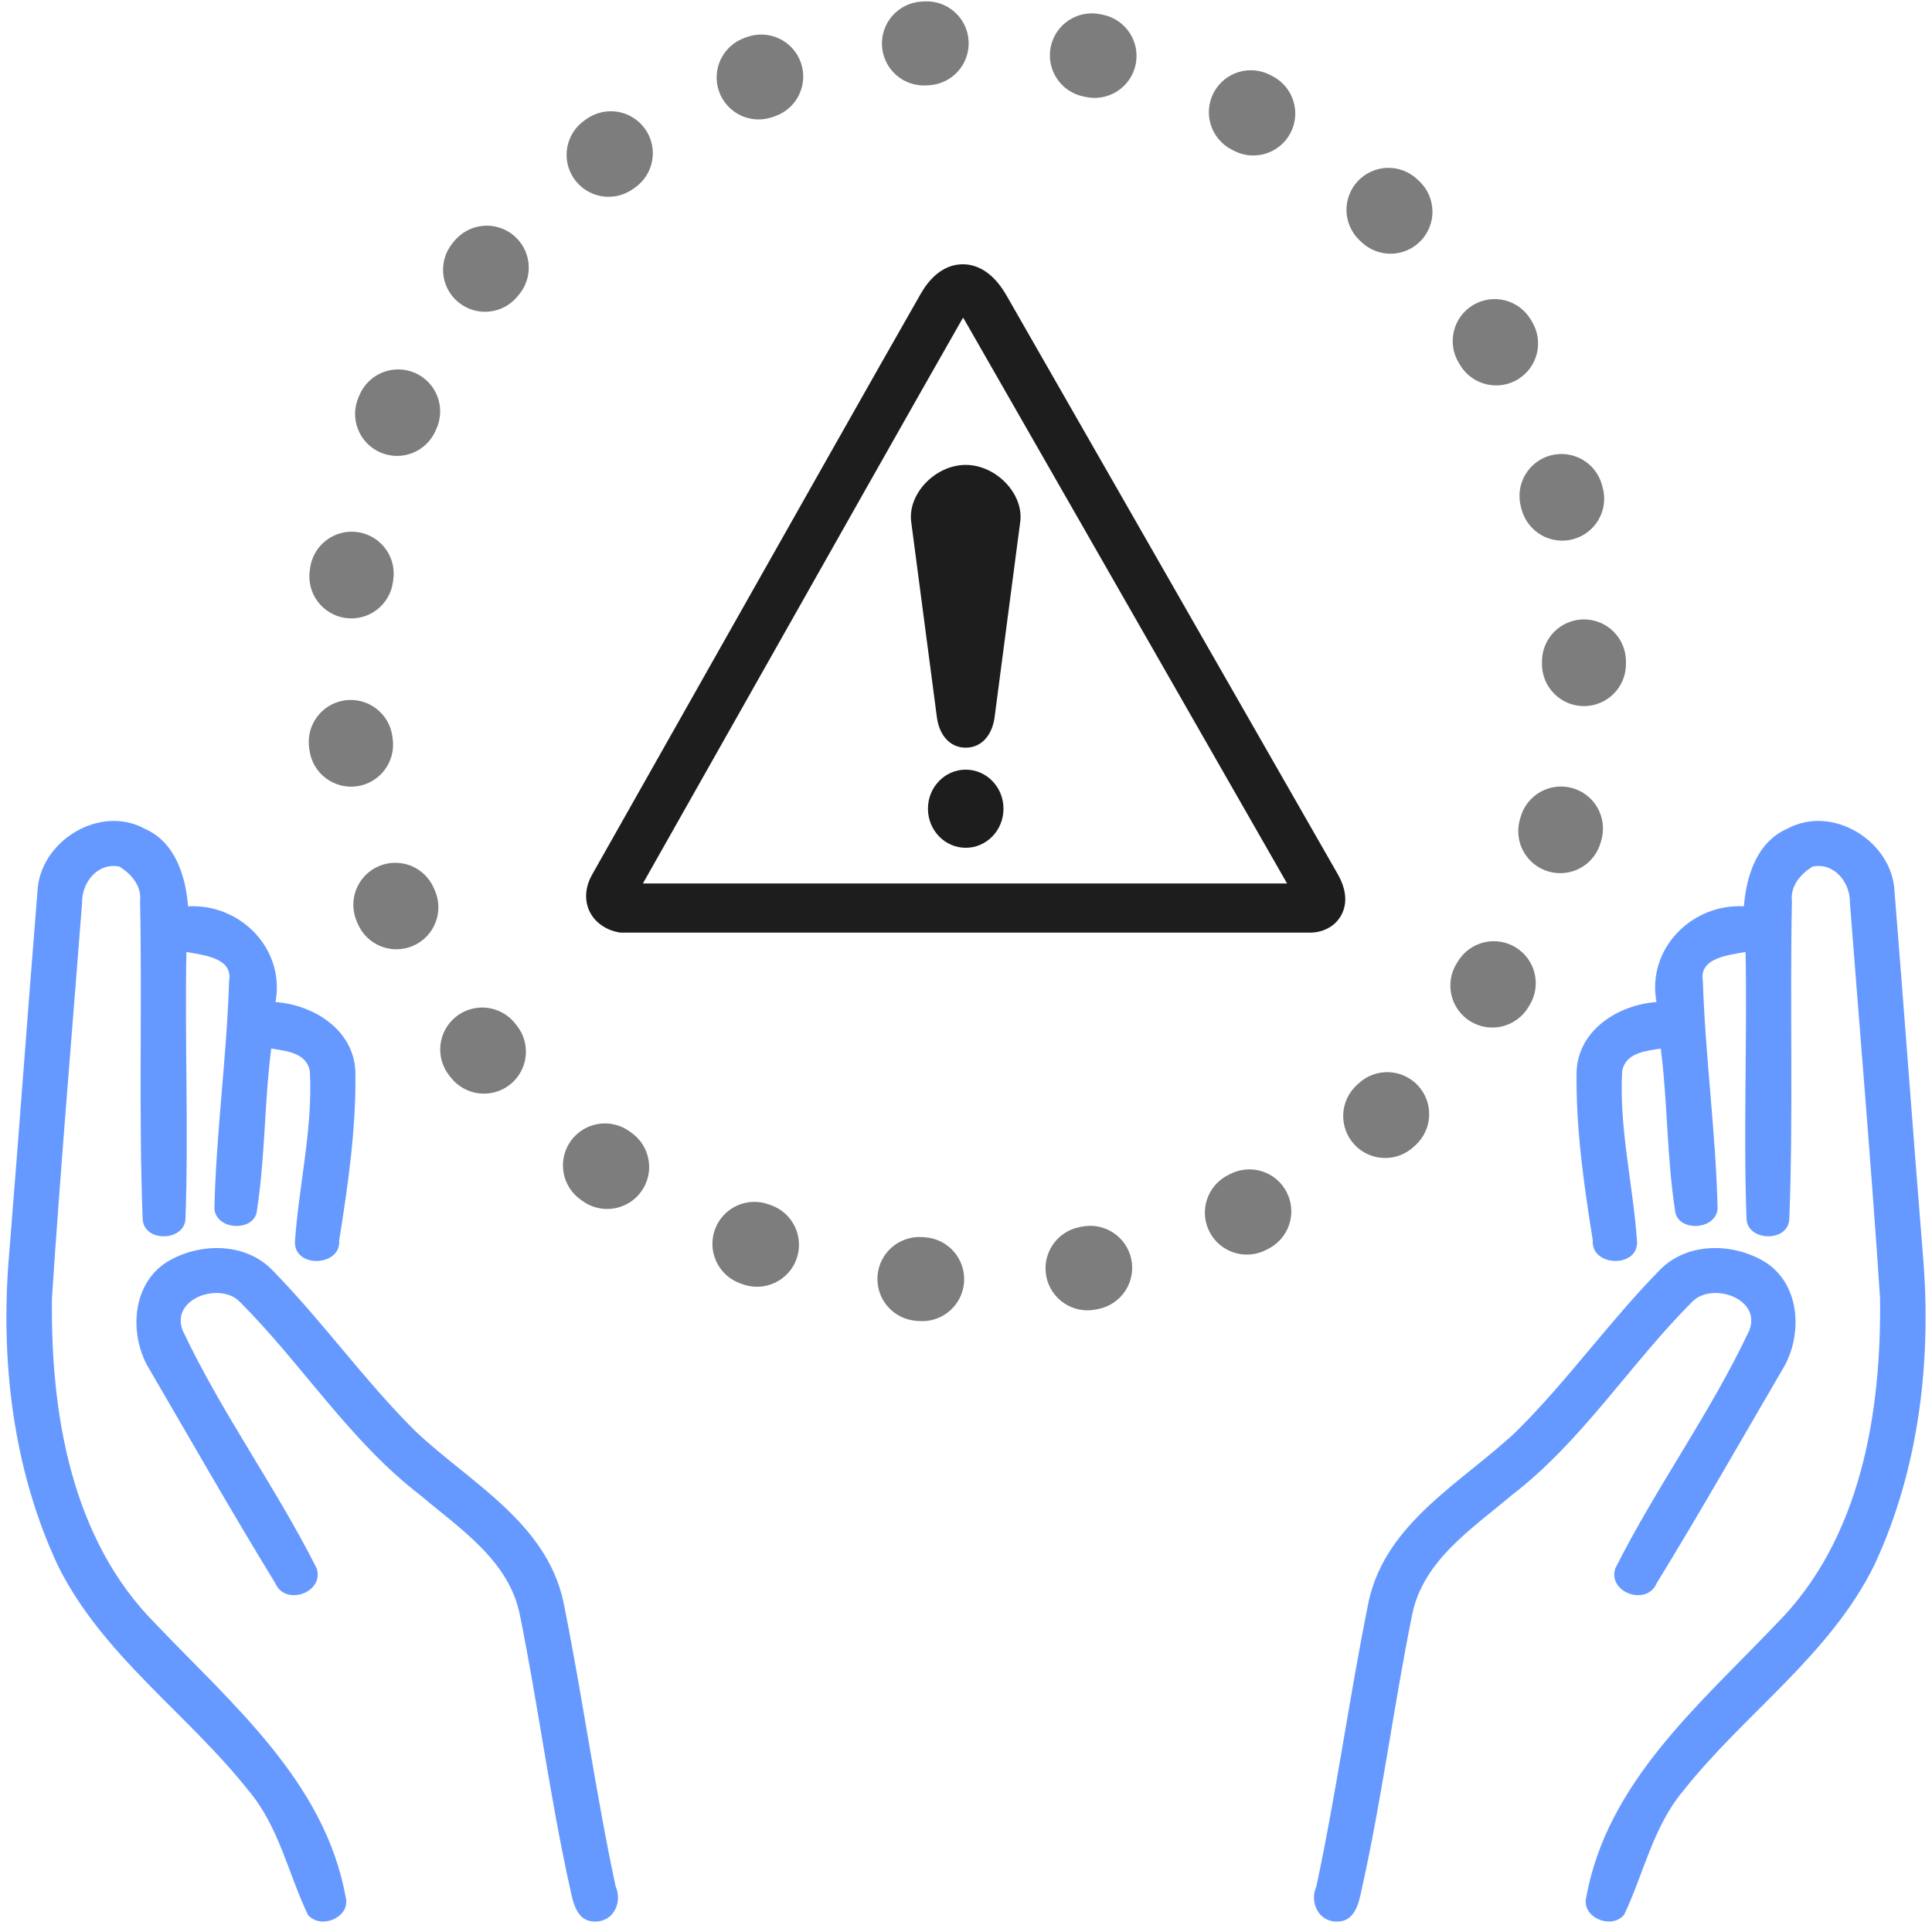
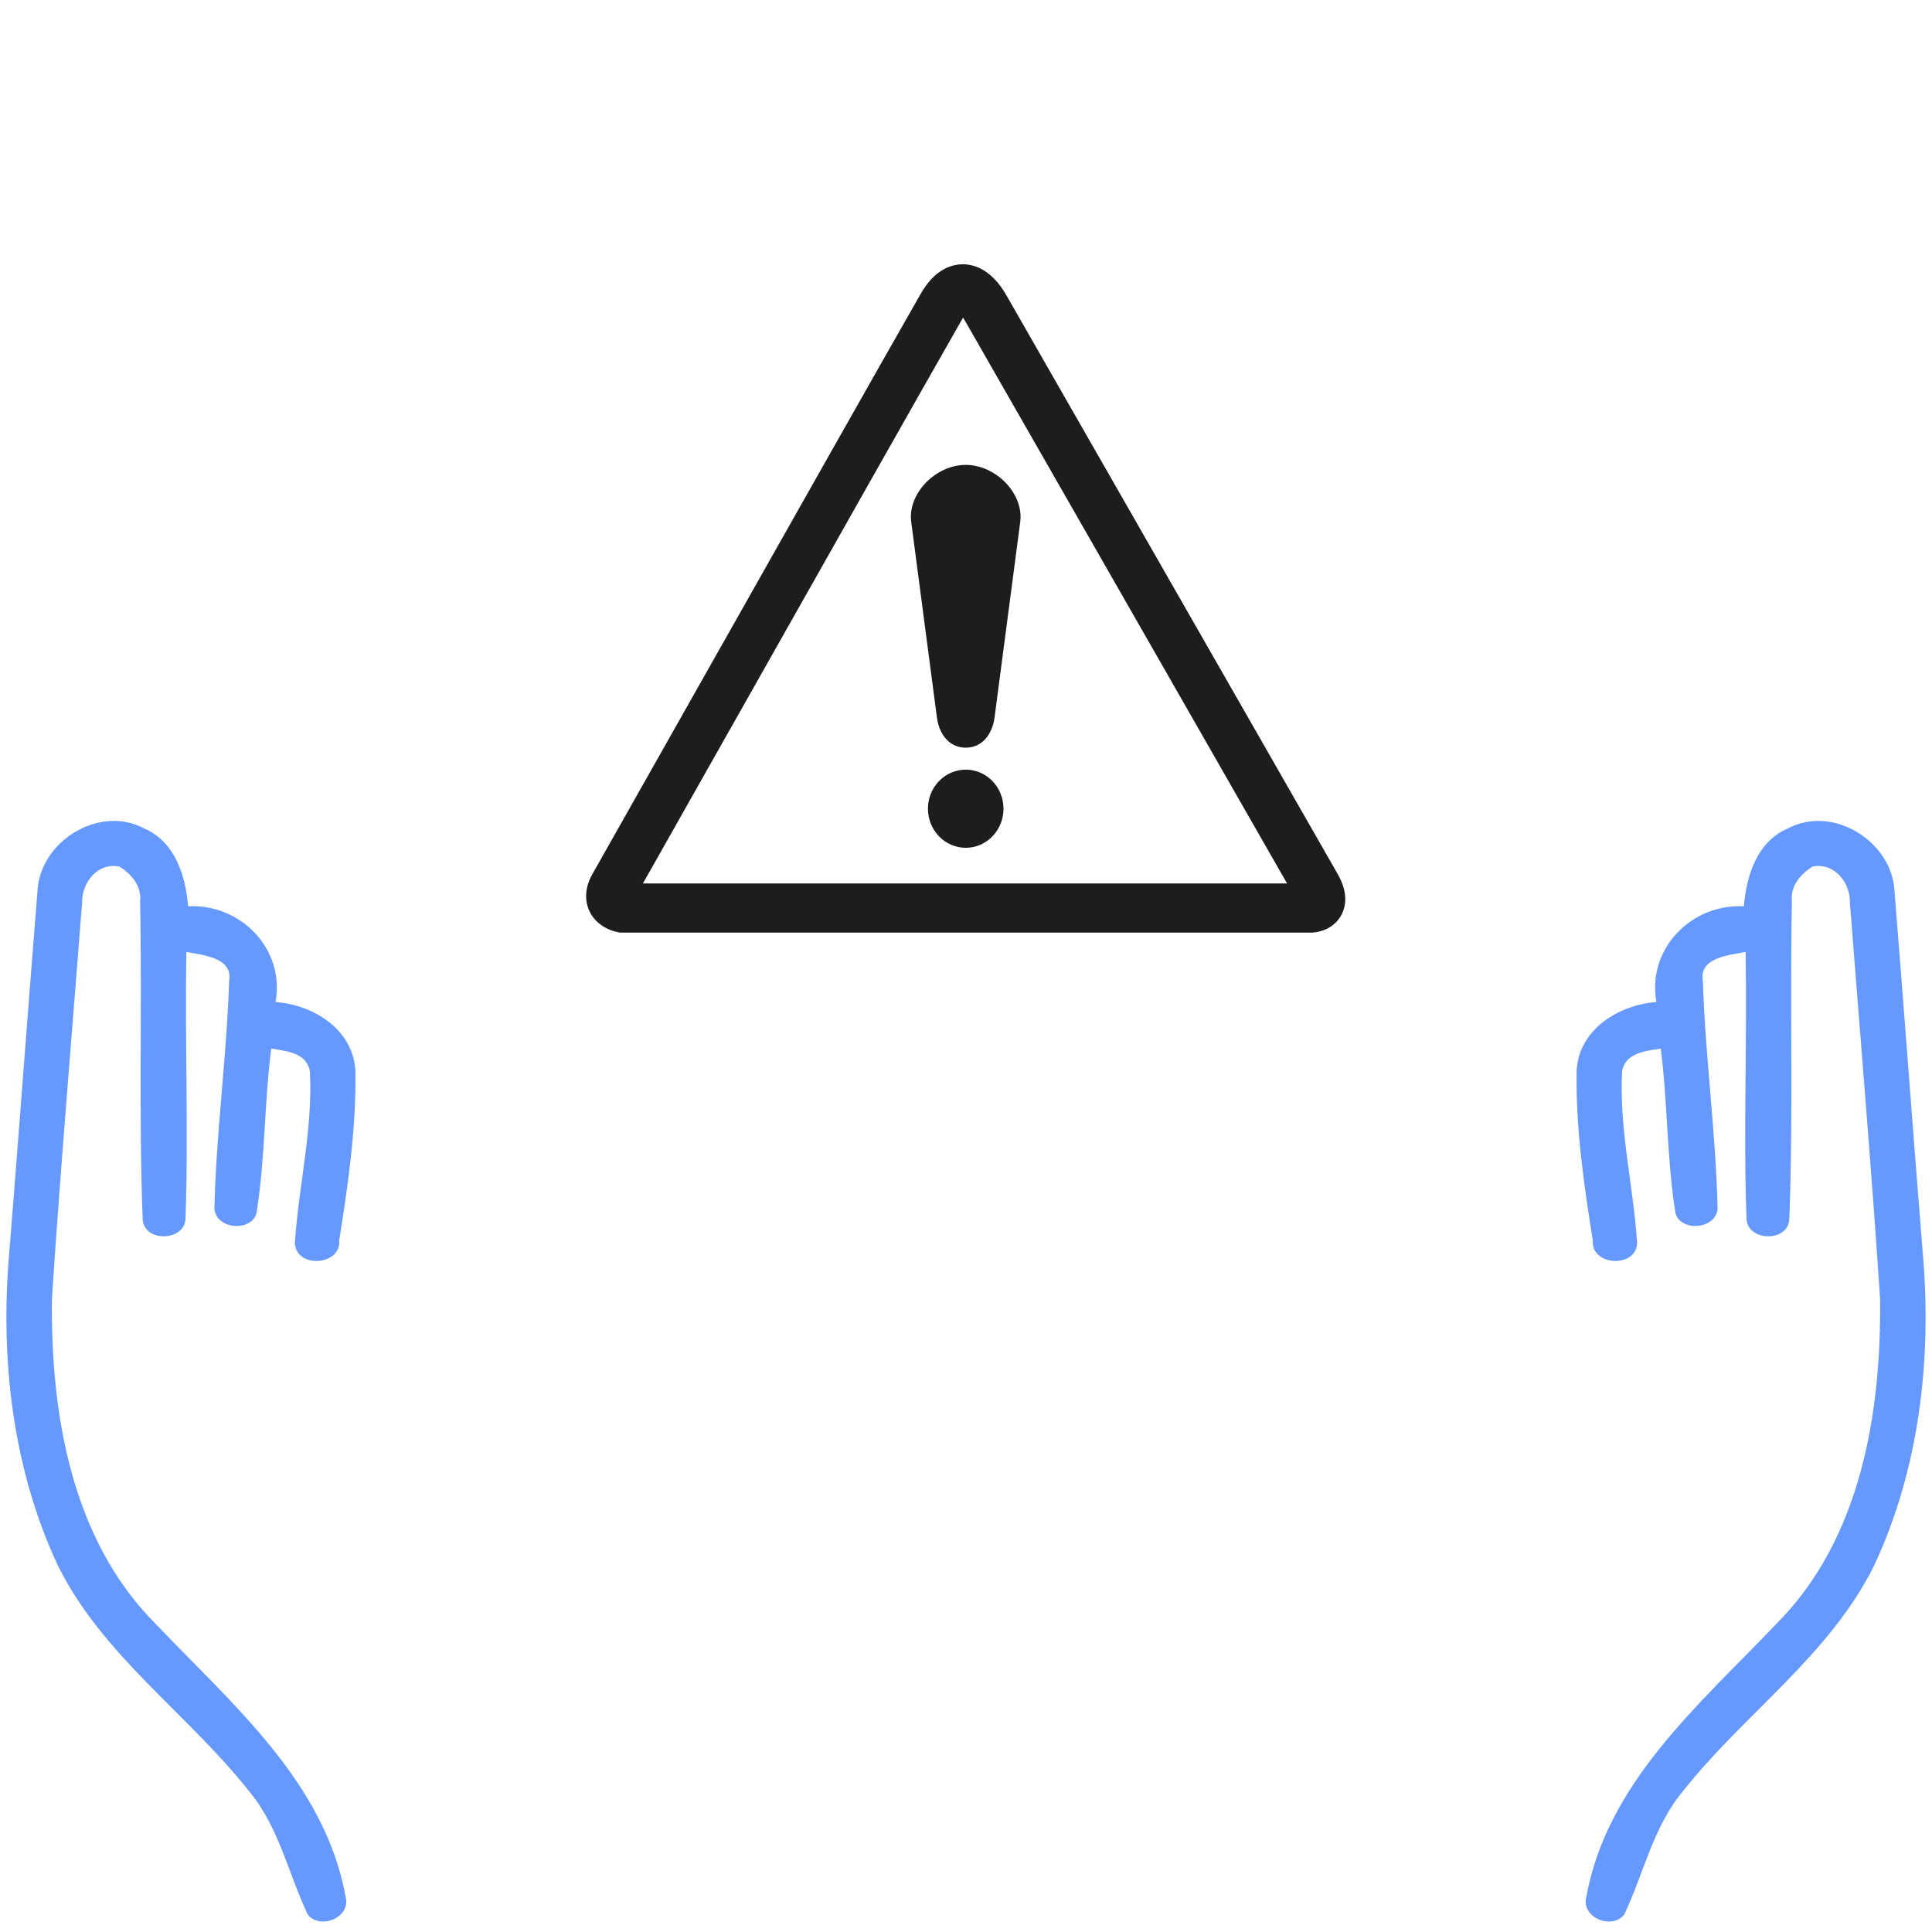
<svg xmlns="http://www.w3.org/2000/svg" width="500" zoomAndPan="magnify" viewBox="0 0 375 375" height="500" preserveAspectRatio="xMidYMid meet" version="1.0">
  <defs>
    <clipPath id="d52efb824a">
      <path d="M 59.379 0 L 315.879 0 L 315.879 256.5 L 59.379 256.5 Z M 59.379 0 " clip-rule="nonzero" />
    </clipPath>
    <clipPath id="5b6943a5f2">
      <path d="M 310.828 163.027 L 310.68 163.551 C 310.535 164.066 310.34 164.562 310.098 165.039 C 309.855 165.516 309.566 165.965 309.234 166.383 C 308.906 166.805 308.535 167.188 308.129 167.535 C 307.723 167.883 307.285 168.184 306.816 168.445 C 306.352 168.707 305.863 168.922 305.352 169.086 C 304.844 169.25 304.324 169.363 303.793 169.426 C 303.262 169.488 302.73 169.5 302.195 169.457 C 301.66 169.414 301.137 169.32 300.621 169.176 C 300.109 169.031 299.613 168.836 299.137 168.594 C 298.66 168.352 298.211 168.062 297.789 167.73 C 297.371 167.398 296.988 167.031 296.641 166.621 C 296.293 166.215 295.988 165.777 295.727 165.312 C 295.465 164.844 295.254 164.355 295.086 163.848 C 294.922 163.34 294.809 162.82 294.746 162.289 C 294.684 161.754 294.672 161.223 294.715 160.691 C 294.758 160.156 294.852 159.633 294.996 159.117 L 295.145 158.594 C 295.293 158.078 295.484 157.582 295.73 157.105 C 295.973 156.629 296.258 156.18 296.59 155.762 C 296.922 155.34 297.293 154.957 297.699 154.609 C 298.105 154.262 298.543 153.957 299.012 153.695 C 299.477 153.438 299.965 153.223 300.473 153.059 C 300.984 152.895 301.504 152.777 302.035 152.715 C 302.566 152.652 303.098 152.645 303.633 152.688 C 304.164 152.727 304.691 152.82 305.203 152.969 C 305.719 153.113 306.215 153.309 306.691 153.551 C 307.168 153.793 307.617 154.082 308.035 154.414 C 308.457 154.746 308.84 155.113 309.188 155.52 C 309.535 155.93 309.84 156.363 310.102 156.832 C 310.363 157.301 310.574 157.785 310.738 158.297 C 310.906 158.805 311.02 159.324 311.082 159.855 C 311.145 160.387 311.152 160.922 311.113 161.453 C 311.07 161.988 310.977 162.512 310.828 163.027 Z M 296.895 195.086 L 296.613 195.547 C 296.336 196.004 296.012 196.43 295.652 196.824 C 295.289 197.215 294.891 197.57 294.457 197.887 C 294.023 198.199 293.566 198.469 293.082 198.695 C 292.594 198.918 292.09 199.094 291.57 199.219 C 291.051 199.344 290.523 199.418 289.988 199.441 C 289.453 199.461 288.922 199.43 288.395 199.348 C 287.867 199.266 287.352 199.133 286.848 198.945 C 286.348 198.762 285.867 198.531 285.41 198.25 C 284.953 197.973 284.527 197.652 284.137 197.289 C 283.742 196.926 283.387 196.527 283.074 196.094 C 282.758 195.664 282.488 195.203 282.266 194.719 C 282.039 194.23 281.863 193.73 281.738 193.207 C 281.613 192.688 281.539 192.16 281.52 191.625 C 281.496 191.09 281.527 190.559 281.609 190.031 C 281.695 189.504 281.828 188.988 282.012 188.484 C 282.195 187.984 282.43 187.504 282.707 187.047 L 282.988 186.586 C 283.27 186.129 283.59 185.707 283.953 185.312 C 284.316 184.918 284.715 184.562 285.145 184.25 C 285.578 183.934 286.039 183.664 286.523 183.441 C 287.008 183.215 287.512 183.039 288.031 182.914 C 288.551 182.789 289.078 182.715 289.613 182.695 C 290.148 182.672 290.68 182.703 291.207 182.785 C 291.738 182.871 292.254 183.004 292.754 183.188 C 293.258 183.375 293.738 183.605 294.191 183.883 C 294.648 184.164 295.074 184.484 295.469 184.848 C 295.859 185.211 296.215 185.609 296.531 186.039 C 296.844 186.473 297.113 186.934 297.34 187.418 C 297.562 187.902 297.738 188.406 297.863 188.926 C 297.988 189.445 298.062 189.973 298.086 190.508 C 298.105 191.043 298.074 191.574 297.992 192.105 C 297.91 192.633 297.777 193.148 297.59 193.648 C 297.406 194.152 297.176 194.633 296.895 195.086 Z M 274.805 222.223 L 274.406 222.59 C 274.016 222.953 273.594 223.273 273.137 223.555 C 272.68 223.836 272.203 224.07 271.699 224.258 C 271.199 224.441 270.684 224.578 270.156 224.664 C 269.629 224.75 269.098 224.781 268.562 224.762 C 268.027 224.742 267.5 224.672 266.98 224.547 C 266.457 224.422 265.953 224.25 265.469 224.027 C 264.98 223.805 264.523 223.535 264.086 223.223 C 263.652 222.91 263.254 222.555 262.891 222.164 C 262.527 221.773 262.203 221.348 261.922 220.895 C 261.645 220.438 261.41 219.961 261.223 219.457 C 261.035 218.957 260.902 218.441 260.816 217.914 C 260.73 217.383 260.699 216.852 260.719 216.316 C 260.738 215.785 260.809 215.254 260.934 214.734 C 261.055 214.215 261.23 213.711 261.453 213.223 C 261.676 212.738 261.945 212.277 262.258 211.844 C 262.57 211.41 262.922 211.012 263.316 210.648 L 263.711 210.281 C 264.102 209.918 264.527 209.594 264.98 209.312 C 265.438 209.031 265.914 208.801 266.418 208.613 C 266.918 208.426 267.434 208.289 267.961 208.207 C 268.488 208.121 269.023 208.09 269.555 208.109 C 270.09 208.129 270.617 208.199 271.141 208.324 C 271.66 208.445 272.164 208.621 272.648 208.844 C 273.137 209.066 273.598 209.332 274.031 209.648 C 274.465 209.961 274.863 210.312 275.227 210.707 C 275.59 211.098 275.914 211.52 276.195 211.977 C 276.477 212.434 276.707 212.91 276.895 213.414 C 277.082 213.914 277.219 214.43 277.301 214.957 C 277.387 215.484 277.418 216.016 277.398 216.551 C 277.379 217.086 277.309 217.613 277.184 218.133 C 277.062 218.656 276.887 219.16 276.664 219.645 C 276.441 220.133 276.176 220.59 275.859 221.023 C 275.547 221.457 275.195 221.859 274.805 222.223 Z M 246.227 242.371 L 245.742 242.617 C 245.266 242.863 244.773 243.059 244.258 243.207 C 243.742 243.352 243.219 243.449 242.688 243.492 C 242.152 243.535 241.621 243.527 241.09 243.469 C 240.559 243.406 240.035 243.297 239.527 243.133 C 239.016 242.969 238.527 242.758 238.062 242.496 C 237.594 242.238 237.156 241.934 236.746 241.59 C 236.34 241.242 235.969 240.863 235.633 240.441 C 235.301 240.023 235.012 239.578 234.77 239.102 C 234.523 238.625 234.328 238.129 234.18 237.617 C 234.031 237.102 233.938 236.578 233.891 236.043 C 233.848 235.512 233.855 234.977 233.918 234.445 C 233.977 233.914 234.09 233.395 234.254 232.887 C 234.418 232.375 234.629 231.887 234.887 231.418 C 235.148 230.949 235.449 230.512 235.797 230.105 C 236.141 229.695 236.523 229.324 236.941 228.992 C 237.363 228.66 237.809 228.371 238.285 228.125 L 238.766 227.879 C 239.242 227.633 239.738 227.438 240.254 227.289 C 240.766 227.141 241.289 227.047 241.824 227.004 C 242.355 226.957 242.891 226.965 243.422 227.027 C 243.953 227.086 244.473 227.199 244.984 227.363 C 245.492 227.527 245.98 227.738 246.449 227.996 C 246.918 228.258 247.355 228.559 247.762 228.906 C 248.172 229.25 248.543 229.633 248.875 230.051 C 249.207 230.473 249.496 230.918 249.742 231.395 C 249.988 231.871 250.184 232.363 250.332 232.879 C 250.477 233.395 250.574 233.918 250.617 234.449 C 250.66 234.984 250.652 235.516 250.594 236.047 C 250.531 236.578 250.418 237.102 250.258 237.609 C 250.094 238.121 249.883 238.609 249.621 239.078 C 249.363 239.543 249.059 239.98 248.715 240.391 C 248.367 240.801 247.984 241.168 247.566 241.504 C 247.148 241.836 246.699 242.125 246.227 242.371 Z M 213.242 254.062 L 212.719 254.168 C 212.191 254.277 211.664 254.332 211.129 254.336 C 210.594 254.336 210.062 254.289 209.539 254.188 C 209.012 254.086 208.5 253.934 208.008 253.73 C 207.512 253.527 207.039 253.281 206.594 252.984 C 206.148 252.691 205.734 252.355 205.352 251.98 C 204.973 251.602 204.633 251.191 204.332 250.75 C 204.031 250.305 203.781 249.84 203.57 249.344 C 203.363 248.852 203.207 248.344 203.102 247.82 C 202.992 247.293 202.938 246.766 202.934 246.23 C 202.93 245.695 202.98 245.164 203.082 244.641 C 203.184 244.113 203.336 243.602 203.539 243.109 C 203.738 242.613 203.988 242.141 204.281 241.695 C 204.578 241.25 204.914 240.836 205.289 240.453 C 205.668 240.074 206.074 239.734 206.52 239.434 C 206.961 239.133 207.43 238.883 207.926 238.672 C 208.418 238.465 208.926 238.309 209.449 238.203 L 209.973 238.094 C 210.496 237.988 211.027 237.934 211.562 237.93 C 212.098 237.926 212.629 237.977 213.152 238.078 C 213.68 238.18 214.188 238.332 214.684 238.531 C 215.18 238.734 215.652 238.984 216.098 239.277 C 216.543 239.574 216.957 239.906 217.336 240.285 C 217.719 240.66 218.059 241.07 218.359 241.516 C 218.656 241.957 218.91 242.426 219.117 242.918 C 219.324 243.41 219.484 243.922 219.59 244.445 C 219.699 244.969 219.754 245.5 219.758 246.035 C 219.758 246.57 219.711 247.098 219.609 247.625 C 219.508 248.148 219.355 248.66 219.152 249.156 C 218.949 249.652 218.703 250.121 218.406 250.57 C 218.113 251.016 217.777 251.43 217.402 251.809 C 217.023 252.188 216.613 252.531 216.172 252.828 C 215.727 253.129 215.258 253.383 214.766 253.59 C 214.273 253.797 213.766 253.953 213.242 254.062 Z M 178.422 256.418 L 178.008 256.387 L 177.863 256.379 C 177.328 256.34 176.805 256.246 176.289 256.105 C 175.773 255.965 175.273 255.773 174.797 255.531 C 174.32 255.293 173.867 255.008 173.445 254.68 C 173.023 254.348 172.637 253.984 172.289 253.578 C 171.938 253.172 171.633 252.738 171.367 252.273 C 171.102 251.809 170.887 251.32 170.719 250.812 C 170.551 250.305 170.434 249.785 170.367 249.254 C 170.301 248.723 170.289 248.191 170.328 247.656 C 170.363 247.125 170.457 246.598 170.598 246.082 C 170.738 245.566 170.93 245.07 171.172 244.594 C 171.41 244.113 171.695 243.664 172.023 243.242 C 172.355 242.82 172.719 242.434 173.125 242.082 C 173.531 241.734 173.965 241.426 174.43 241.164 C 174.895 240.898 175.383 240.684 175.891 240.516 C 176.398 240.344 176.918 240.227 177.449 240.164 C 177.98 240.098 178.512 240.082 179.047 240.121 L 179.156 240.129 L 179.57 240.16 C 180.105 240.195 180.629 240.285 181.145 240.426 C 181.66 240.566 182.16 240.758 182.637 240.996 C 183.117 241.238 183.566 241.52 183.988 241.848 C 184.414 242.176 184.801 242.543 185.148 242.945 C 185.5 243.352 185.809 243.785 186.074 244.25 C 186.34 244.715 186.559 245.199 186.727 245.707 C 186.895 246.215 187.016 246.734 187.082 247.266 C 187.148 247.797 187.164 248.328 187.125 248.863 C 187.086 249.395 187 249.922 186.855 250.438 C 186.715 250.953 186.527 251.449 186.285 251.93 C 186.047 252.406 185.766 252.859 185.438 253.281 C 185.109 253.703 184.742 254.09 184.34 254.441 C 183.934 254.793 183.5 255.102 183.035 255.367 C 182.57 255.633 182.086 255.848 181.578 256.02 C 181.07 256.188 180.551 256.305 180.02 256.371 C 179.488 256.441 178.957 256.453 178.422 256.418 Z M 144.184 249.281 L 143.676 249.098 C 143.172 248.918 142.691 248.688 142.23 248.414 C 141.773 248.137 141.348 247.82 140.949 247.461 C 140.555 247.102 140.195 246.707 139.879 246.277 C 139.559 245.848 139.285 245.391 139.059 244.906 C 138.828 244.422 138.648 243.918 138.52 243.402 C 138.391 242.883 138.312 242.355 138.285 241.82 C 138.262 241.285 138.289 240.754 138.367 240.227 C 138.445 239.695 138.574 239.18 138.754 238.676 C 138.938 238.172 139.164 237.691 139.441 237.23 C 139.715 236.773 140.031 236.344 140.391 235.949 C 140.75 235.555 141.148 235.195 141.578 234.879 C 142.008 234.559 142.465 234.285 142.949 234.059 C 143.43 233.828 143.934 233.648 144.453 233.52 C 144.973 233.391 145.496 233.312 146.031 233.285 C 146.566 233.262 147.098 233.289 147.629 233.367 C 148.156 233.445 148.672 233.574 149.176 233.754 L 149.688 233.938 C 150.191 234.117 150.672 234.348 151.129 234.621 C 151.59 234.898 152.016 235.215 152.414 235.574 C 152.809 235.934 153.164 236.328 153.484 236.758 C 153.801 237.188 154.074 237.645 154.305 238.129 C 154.531 238.613 154.711 239.113 154.84 239.633 C 154.973 240.152 155.051 240.68 155.074 241.215 C 155.102 241.75 155.074 242.281 154.996 242.809 C 154.918 243.34 154.785 243.855 154.605 244.359 C 154.426 244.863 154.199 245.344 153.922 245.805 C 153.648 246.262 153.328 246.688 152.969 247.086 C 152.609 247.48 152.215 247.84 151.785 248.156 C 151.355 248.477 150.898 248.75 150.414 248.977 C 149.93 249.207 149.43 249.387 148.91 249.516 C 148.391 249.645 147.863 249.723 147.328 249.75 C 146.797 249.773 146.262 249.746 145.734 249.668 C 145.203 249.59 144.688 249.461 144.184 249.281 Z M 113.137 233.16 L 112.828 232.938 L 112.684 232.836 C 112.25 232.527 111.848 232.176 111.48 231.785 C 111.113 231.398 110.789 230.977 110.504 230.523 C 110.223 230.066 109.984 229.59 109.793 229.09 C 109.605 228.59 109.465 228.074 109.379 227.547 C 109.289 227.02 109.254 226.488 109.27 225.953 C 109.285 225.418 109.352 224.891 109.473 224.371 C 109.594 223.848 109.766 223.344 109.984 222.855 C 110.203 222.367 110.469 221.906 110.777 221.473 C 111.09 221.035 111.441 220.633 111.828 220.266 C 112.219 219.902 112.641 219.574 113.094 219.293 C 113.547 219.008 114.023 218.77 114.523 218.582 C 115.027 218.391 115.539 218.254 116.066 218.164 C 116.594 218.074 117.125 218.039 117.66 218.055 C 118.195 218.07 118.723 218.141 119.246 218.262 C 119.766 218.379 120.273 218.551 120.758 218.77 C 121.246 218.988 121.711 219.254 122.145 219.566 L 122.258 219.648 L 122.57 219.867 C 123.004 220.176 123.406 220.527 123.773 220.914 C 124.141 221.305 124.469 221.723 124.754 222.176 C 125.039 222.629 125.277 223.105 125.465 223.605 C 125.656 224.105 125.797 224.621 125.887 225.148 C 125.977 225.676 126.016 226.207 126 226.742 C 125.984 227.277 125.918 227.805 125.797 228.324 C 125.68 228.848 125.512 229.352 125.293 229.84 C 125.074 230.328 124.809 230.793 124.5 231.227 C 124.191 231.664 123.84 232.066 123.453 232.434 C 123.062 232.801 122.641 233.129 122.188 233.414 C 121.734 233.699 121.258 233.934 120.758 234.125 C 120.258 234.316 119.746 234.457 119.219 234.547 C 118.691 234.637 118.16 234.676 117.625 234.66 C 117.09 234.645 116.562 234.578 116.039 234.457 C 115.52 234.34 115.012 234.172 114.523 233.953 C 114.035 233.734 113.574 233.469 113.137 233.16 Z M 87.594 209.25 L 87.254 208.832 C 86.918 208.414 86.625 207.969 86.375 207.496 C 86.129 207.023 85.93 206.527 85.777 206.016 C 85.625 205.5 85.523 204.98 85.477 204.445 C 85.43 203.914 85.434 203.379 85.488 202.848 C 85.547 202.316 85.652 201.793 85.812 201.285 C 85.973 200.773 86.18 200.281 86.434 199.812 C 86.691 199.344 86.992 198.902 87.332 198.492 C 87.676 198.082 88.055 197.707 88.473 197.371 C 88.887 197.035 89.332 196.742 89.805 196.492 C 90.281 196.246 90.773 196.043 91.285 195.895 C 91.801 195.742 92.324 195.641 92.855 195.594 C 93.391 195.543 93.922 195.547 94.453 195.605 C 94.984 195.66 95.508 195.77 96.02 195.93 C 96.527 196.09 97.02 196.297 97.488 196.551 C 97.957 196.809 98.398 197.105 98.809 197.449 C 99.223 197.793 99.594 198.172 99.93 198.586 L 100.27 199.008 C 100.605 199.422 100.898 199.867 101.148 200.344 C 101.398 200.816 101.598 201.309 101.75 201.824 C 101.898 202.336 102 202.859 102.047 203.391 C 102.098 203.926 102.094 204.457 102.035 204.988 C 101.98 205.523 101.871 206.043 101.711 206.555 C 101.555 207.066 101.344 207.555 101.09 208.023 C 100.832 208.496 100.535 208.938 100.191 209.348 C 99.848 209.758 99.469 210.133 99.055 210.469 C 98.637 210.805 98.191 211.098 97.719 211.344 C 97.246 211.594 96.75 211.793 96.238 211.945 C 95.727 212.098 95.203 212.195 94.668 212.246 C 94.137 212.293 93.605 212.289 93.07 212.234 C 92.539 212.176 92.02 212.07 91.508 211.91 C 90.996 211.75 90.508 211.543 90.035 211.285 C 89.566 211.031 89.125 210.73 88.715 210.391 C 88.305 210.047 87.93 209.668 87.594 209.25 Z M 69.453 179.328 L 69.242 178.832 C 69.031 178.344 68.867 177.836 68.758 177.312 C 68.645 176.789 68.586 176.258 68.578 175.723 C 68.57 175.188 68.617 174.656 68.715 174.133 C 68.812 173.605 68.961 173.094 69.156 172.598 C 69.355 172.102 69.602 171.629 69.891 171.18 C 70.184 170.73 70.516 170.312 70.887 169.93 C 71.262 169.547 71.668 169.203 72.109 168.898 C 72.551 168.598 73.016 168.34 73.508 168.129 C 74 167.918 74.508 167.754 75.031 167.645 C 75.555 167.531 76.082 167.473 76.617 167.465 C 77.152 167.457 77.684 167.504 78.211 167.602 C 78.734 167.699 79.246 167.844 79.746 168.043 C 80.242 168.242 80.715 168.488 81.164 168.777 C 81.613 169.07 82.027 169.402 82.41 169.773 C 82.797 170.148 83.137 170.555 83.441 170.996 C 83.746 171.438 84.004 171.902 84.215 172.395 L 84.426 172.887 C 84.637 173.379 84.797 173.887 84.91 174.41 C 85.02 174.934 85.082 175.461 85.09 175.996 C 85.094 176.531 85.051 177.062 84.953 177.59 C 84.855 178.113 84.707 178.625 84.508 179.125 C 84.312 179.621 84.066 180.094 83.777 180.543 C 83.484 180.992 83.152 181.406 82.777 181.793 C 82.406 182.176 82 182.52 81.559 182.82 C 81.117 183.125 80.652 183.383 80.16 183.594 C 79.668 183.805 79.16 183.965 78.637 184.078 C 78.113 184.188 77.586 184.25 77.051 184.254 C 76.516 184.262 75.984 184.219 75.457 184.121 C 74.93 184.023 74.418 183.875 73.922 183.676 C 73.426 183.48 72.953 183.234 72.504 182.941 C 72.055 182.652 71.641 182.32 71.254 181.945 C 70.871 181.574 70.527 181.164 70.227 180.727 C 69.922 180.285 69.664 179.816 69.453 179.328 Z M 60.07 145.621 L 60 145.086 C 59.93 144.555 59.91 144.023 59.945 143.488 C 59.977 142.957 60.062 142.43 60.203 141.914 C 60.34 141.395 60.527 140.898 60.762 140.418 C 60.996 139.938 61.277 139.484 61.602 139.059 C 61.93 138.633 62.293 138.246 62.691 137.891 C 63.094 137.539 63.527 137.227 63.988 136.957 C 64.453 136.691 64.938 136.469 65.445 136.297 C 65.949 136.125 66.469 136 67 135.93 C 67.531 135.859 68.062 135.844 68.594 135.875 C 69.129 135.91 69.656 135.996 70.172 136.133 C 70.688 136.27 71.188 136.457 71.668 136.695 C 72.148 136.93 72.602 137.211 73.027 137.535 C 73.453 137.859 73.84 138.223 74.195 138.625 C 74.547 139.027 74.859 139.457 75.129 139.922 C 75.395 140.383 75.617 140.867 75.789 141.375 C 75.961 141.883 76.082 142.398 76.156 142.93 L 76.227 143.465 C 76.297 143.992 76.316 144.527 76.281 145.059 C 76.246 145.594 76.16 146.121 76.023 146.637 C 75.887 147.152 75.699 147.652 75.465 148.133 C 75.227 148.613 74.945 149.066 74.621 149.492 C 74.297 149.918 73.934 150.305 73.531 150.66 C 73.129 151.012 72.699 151.324 72.234 151.594 C 71.773 151.859 71.289 152.082 70.781 152.254 C 70.273 152.426 69.758 152.547 69.227 152.621 C 68.695 152.691 68.164 152.707 67.629 152.676 C 67.094 152.641 66.57 152.555 66.055 152.418 C 65.535 152.281 65.039 152.094 64.559 151.855 C 64.078 151.621 63.625 151.34 63.199 151.016 C 62.773 150.691 62.383 150.328 62.031 149.926 C 61.676 149.523 61.367 149.09 61.098 148.629 C 60.828 148.164 60.609 147.68 60.438 147.176 C 60.262 146.668 60.141 146.148 60.07 145.621 Z M 60.125 110.746 L 60.199 110.211 C 60.273 109.684 60.398 109.164 60.574 108.66 C 60.754 108.156 60.977 107.672 61.246 107.211 C 61.52 106.75 61.832 106.32 62.191 105.922 C 62.547 105.523 62.938 105.16 63.367 104.84 C 63.793 104.516 64.25 104.242 64.73 104.008 C 65.211 103.777 65.711 103.594 66.23 103.457 C 66.75 103.324 67.273 103.242 67.809 103.211 C 68.344 103.184 68.875 103.203 69.406 103.281 C 69.934 103.355 70.453 103.48 70.957 103.656 C 71.461 103.832 71.945 104.059 72.406 104.328 C 72.867 104.602 73.297 104.914 73.695 105.27 C 74.094 105.629 74.457 106.02 74.777 106.445 C 75.102 106.875 75.379 107.328 75.609 107.812 C 75.84 108.293 76.023 108.793 76.16 109.312 C 76.293 109.828 76.375 110.355 76.406 110.891 C 76.434 111.422 76.414 111.957 76.34 112.484 L 76.262 113.02 C 76.188 113.551 76.062 114.066 75.887 114.57 C 75.711 115.078 75.484 115.559 75.215 116.02 C 74.941 116.48 74.629 116.91 74.273 117.312 C 73.914 117.711 73.523 118.07 73.098 118.391 C 72.668 118.715 72.215 118.992 71.73 119.223 C 71.25 119.457 70.75 119.641 70.23 119.773 C 69.715 119.906 69.188 119.988 68.652 120.02 C 68.117 120.051 67.586 120.027 67.059 119.953 C 66.527 119.879 66.008 119.754 65.504 119.574 C 65 119.398 64.516 119.176 64.055 118.902 C 63.594 118.633 63.164 118.316 62.766 117.961 C 62.367 117.605 62.004 117.211 61.684 116.785 C 61.363 116.359 61.086 115.902 60.852 115.422 C 60.621 114.938 60.438 114.438 60.305 113.922 C 60.168 113.402 60.086 112.875 60.059 112.344 C 60.027 111.809 60.051 111.277 60.125 110.746 Z M 69.609 77.07 L 69.824 76.578 C 70.039 76.086 70.301 75.625 70.605 75.184 C 70.914 74.746 71.258 74.34 71.645 73.973 C 72.031 73.602 72.449 73.27 72.902 72.984 C 73.352 72.695 73.824 72.453 74.324 72.258 C 74.824 72.066 75.336 71.922 75.863 71.828 C 76.391 71.734 76.922 71.691 77.457 71.703 C 77.992 71.715 78.52 71.777 79.043 71.895 C 79.562 72.008 80.07 72.172 80.559 72.387 C 81.051 72.602 81.516 72.863 81.953 73.172 C 82.391 73.477 82.797 73.824 83.168 74.211 C 83.539 74.594 83.867 75.012 84.156 75.465 C 84.441 75.914 84.684 76.391 84.879 76.891 C 85.074 77.387 85.219 77.898 85.312 78.426 C 85.406 78.953 85.445 79.484 85.434 80.02 C 85.422 80.555 85.359 81.082 85.246 81.605 C 85.129 82.129 84.965 82.633 84.75 83.125 L 84.535 83.617 C 84.32 84.105 84.059 84.57 83.754 85.008 C 83.445 85.449 83.098 85.852 82.715 86.223 C 82.328 86.594 81.91 86.922 81.457 87.211 C 81.008 87.5 80.531 87.742 80.035 87.934 C 79.535 88.129 79.023 88.273 78.496 88.367 C 77.969 88.461 77.438 88.5 76.902 88.492 C 76.367 88.48 75.84 88.418 75.316 88.301 C 74.793 88.188 74.289 88.02 73.797 87.805 C 73.309 87.59 72.844 87.332 72.406 87.023 C 71.965 86.719 71.562 86.371 71.191 85.984 C 70.82 85.598 70.492 85.18 70.203 84.73 C 69.914 84.277 69.676 83.805 69.48 83.305 C 69.285 82.809 69.141 82.293 69.047 81.77 C 68.953 81.242 68.914 80.711 68.922 80.176 C 68.934 79.641 68.996 79.109 69.113 78.59 C 69.227 78.066 69.395 77.559 69.609 77.07 Z M 87.84 47.199 L 88.18 46.785 C 88.52 46.371 88.898 45.992 89.309 45.652 C 89.723 45.316 90.168 45.02 90.637 44.766 C 91.109 44.516 91.602 44.309 92.113 44.152 C 92.625 44 93.148 43.895 93.68 43.844 C 94.215 43.789 94.746 43.789 95.277 43.84 C 95.812 43.895 96.332 43.996 96.844 44.152 C 97.355 44.309 97.848 44.512 98.32 44.762 C 98.793 45.016 99.234 45.312 99.648 45.648 C 100.062 45.988 100.441 46.367 100.781 46.781 C 101.121 47.191 101.414 47.637 101.668 48.109 C 101.922 48.578 102.125 49.07 102.281 49.582 C 102.434 50.094 102.539 50.617 102.594 51.148 C 102.645 51.684 102.645 52.215 102.594 52.746 C 102.539 53.281 102.438 53.801 102.281 54.312 C 102.125 54.828 101.922 55.32 101.672 55.789 C 101.418 56.262 101.125 56.707 100.785 57.117 L 100.441 57.535 C 100.102 57.949 99.727 58.324 99.312 58.664 C 98.898 59.004 98.457 59.301 97.984 59.555 C 97.516 59.805 97.023 60.008 96.512 60.164 C 95.996 60.32 95.477 60.426 94.941 60.477 C 94.41 60.531 93.879 60.531 93.348 60.477 C 92.812 60.426 92.289 60.32 91.777 60.168 C 91.266 60.012 90.773 59.809 90.301 59.555 C 89.832 59.305 89.387 59.008 88.973 58.668 C 88.559 58.328 88.184 57.953 87.844 57.539 C 87.504 57.125 87.207 56.684 86.957 56.211 C 86.703 55.738 86.5 55.246 86.344 54.734 C 86.188 54.223 86.086 53.703 86.031 53.168 C 85.98 52.637 85.98 52.105 86.031 51.57 C 86.082 51.039 86.188 50.516 86.344 50.004 C 86.496 49.492 86.699 49 86.953 48.527 C 87.207 48.055 87.5 47.613 87.84 47.199 Z M 113.453 23.371 L 113.895 23.062 C 114.332 22.758 114.797 22.496 115.285 22.281 C 115.773 22.066 116.281 21.898 116.805 21.785 C 117.324 21.668 117.855 21.605 118.391 21.594 C 118.926 21.582 119.457 21.625 119.98 21.715 C 120.508 21.809 121.023 21.953 121.52 22.148 C 122.02 22.34 122.496 22.582 122.945 22.871 C 123.398 23.156 123.816 23.484 124.203 23.855 C 124.59 24.227 124.934 24.633 125.242 25.07 C 125.547 25.508 125.809 25.973 126.023 26.461 C 126.238 26.953 126.406 27.457 126.52 27.98 C 126.637 28.504 126.699 29.031 126.711 29.566 C 126.723 30.102 126.684 30.633 126.59 31.16 C 126.496 31.688 126.352 32.199 126.16 32.699 C 125.965 33.195 125.723 33.672 125.438 34.121 C 125.148 34.574 124.82 34.992 124.449 35.379 C 124.078 35.766 123.676 36.113 123.238 36.418 L 122.797 36.727 C 122.355 37.035 121.895 37.293 121.402 37.508 C 120.914 37.727 120.406 37.891 119.887 38.008 C 119.363 38.121 118.832 38.184 118.301 38.195 C 117.766 38.207 117.234 38.168 116.707 38.074 C 116.18 37.98 115.668 37.836 115.168 37.645 C 114.668 37.449 114.195 37.207 113.742 36.922 C 113.293 36.633 112.871 36.305 112.488 35.934 C 112.102 35.562 111.754 35.16 111.445 34.723 C 111.141 34.281 110.879 33.82 110.664 33.328 C 110.449 32.84 110.281 32.332 110.168 31.809 C 110.051 31.289 109.988 30.758 109.977 30.223 C 109.965 29.688 110.008 29.16 110.098 28.633 C 110.191 28.105 110.336 27.594 110.531 27.094 C 110.723 26.594 110.965 26.121 111.254 25.668 C 111.539 25.219 111.867 24.797 112.238 24.414 C 112.609 24.027 113.012 23.68 113.453 23.371 Z M 144.555 7.344 L 145.062 7.164 C 145.57 6.988 146.086 6.863 146.617 6.785 C 147.145 6.711 147.676 6.688 148.211 6.719 C 148.746 6.75 149.273 6.828 149.789 6.965 C 150.309 7.098 150.809 7.281 151.293 7.512 C 151.773 7.742 152.227 8.02 152.656 8.34 C 153.082 8.664 153.477 9.023 153.832 9.422 C 154.188 9.82 154.504 10.25 154.777 10.711 C 155.047 11.172 155.273 11.656 155.449 12.16 C 155.625 12.664 155.754 13.184 155.828 13.711 C 155.902 14.242 155.926 14.773 155.895 15.309 C 155.867 15.844 155.785 16.367 155.648 16.887 C 155.516 17.406 155.336 17.906 155.102 18.387 C 154.871 18.871 154.594 19.324 154.273 19.754 C 153.949 20.18 153.59 20.574 153.191 20.93 C 152.793 21.285 152.363 21.602 151.902 21.871 C 151.441 22.145 150.957 22.367 150.453 22.547 L 149.945 22.723 C 149.438 22.902 148.922 23.027 148.391 23.102 C 147.863 23.176 147.328 23.199 146.797 23.172 C 146.262 23.141 145.734 23.059 145.219 22.926 C 144.699 22.793 144.199 22.609 143.715 22.379 C 143.234 22.145 142.781 21.867 142.352 21.547 C 141.926 21.227 141.531 20.867 141.176 20.465 C 140.82 20.066 140.504 19.637 140.23 19.176 C 139.961 18.715 139.734 18.234 139.559 17.73 C 139.383 17.223 139.254 16.707 139.18 16.176 C 139.105 15.648 139.082 15.113 139.113 14.582 C 139.141 14.047 139.223 13.52 139.355 13 C 139.492 12.484 139.672 11.984 139.906 11.5 C 140.137 11.02 140.414 10.562 140.734 10.137 C 141.059 9.707 141.418 9.316 141.816 8.961 C 142.215 8.602 142.645 8.289 143.105 8.016 C 143.566 7.746 144.051 7.52 144.555 7.344 Z M 178.812 0.309 L 179.352 0.277 C 179.887 0.242 180.418 0.262 180.949 0.332 C 181.48 0.402 182 0.523 182.504 0.695 C 183.012 0.871 183.496 1.09 183.957 1.359 C 184.422 1.625 184.855 1.938 185.254 2.293 C 185.656 2.645 186.02 3.035 186.348 3.461 C 186.672 3.883 186.949 4.336 187.188 4.816 C 187.422 5.297 187.609 5.797 187.746 6.312 C 187.883 6.832 187.969 7.355 188.004 7.891 C 188.039 8.426 188.02 8.957 187.949 9.488 C 187.879 10.016 187.758 10.535 187.582 11.043 C 187.41 11.547 187.191 12.031 186.922 12.496 C 186.652 12.957 186.344 13.391 185.988 13.793 C 185.637 14.195 185.246 14.559 184.82 14.883 C 184.395 15.207 183.945 15.488 183.465 15.723 C 182.984 15.961 182.484 16.145 181.969 16.285 C 181.449 16.422 180.926 16.508 180.391 16.543 L 179.848 16.574 C 179.316 16.609 178.781 16.59 178.254 16.52 C 177.723 16.449 177.203 16.328 176.695 16.156 C 176.191 15.98 175.707 15.762 175.242 15.492 C 174.781 15.227 174.348 14.914 173.945 14.559 C 173.543 14.207 173.18 13.816 172.855 13.391 C 172.531 12.969 172.25 12.516 172.016 12.035 C 171.781 11.555 171.594 11.055 171.457 10.539 C 171.316 10.02 171.23 9.496 171.199 8.961 C 171.164 8.426 171.184 7.895 171.254 7.363 C 171.324 6.836 171.445 6.316 171.617 5.809 C 171.793 5.305 172.012 4.82 172.281 4.355 C 172.547 3.895 172.859 3.461 173.215 3.059 C 173.566 2.656 173.957 2.293 174.383 1.969 C 174.805 1.645 175.258 1.363 175.738 1.129 C 176.219 0.891 176.719 0.707 177.234 0.566 C 177.754 0.43 178.277 0.344 178.812 0.309 Z M 213.621 2.77 L 214.145 2.883 C 214.668 2.992 215.176 3.152 215.668 3.363 C 216.16 3.574 216.625 3.832 217.066 4.137 C 217.508 4.438 217.914 4.781 218.289 5.164 C 218.66 5.547 218.992 5.965 219.285 6.414 C 219.578 6.859 219.82 7.332 220.02 7.832 C 220.219 8.328 220.367 8.84 220.465 9.363 C 220.562 9.891 220.609 10.422 220.602 10.957 C 220.594 11.492 220.535 12.02 220.426 12.543 C 220.312 13.066 220.152 13.574 219.941 14.066 C 219.73 14.559 219.473 15.023 219.172 15.465 C 218.867 15.906 218.523 16.316 218.141 16.688 C 217.758 17.062 217.344 17.395 216.895 17.688 C 216.445 17.977 215.973 18.223 215.477 18.422 C 214.98 18.621 214.469 18.77 213.941 18.867 C 213.414 18.965 212.883 19.008 212.352 19.004 C 211.816 18.996 211.285 18.938 210.762 18.824 L 210.238 18.715 C 209.715 18.602 209.207 18.441 208.715 18.23 C 208.223 18.02 207.758 17.762 207.316 17.461 C 206.875 17.156 206.469 16.816 206.094 16.43 C 205.723 16.047 205.387 15.633 205.098 15.184 C 204.805 14.734 204.559 14.262 204.363 13.766 C 204.164 13.27 204.016 12.758 203.918 12.23 C 203.82 11.703 203.773 11.176 203.781 10.641 C 203.789 10.105 203.848 9.574 203.957 9.051 C 204.07 8.527 204.23 8.02 204.441 7.527 C 204.652 7.035 204.91 6.57 205.211 6.129 C 205.516 5.688 205.855 5.281 206.242 4.906 C 206.625 4.535 207.039 4.203 207.488 3.91 C 207.938 3.617 208.41 3.375 208.906 3.176 C 209.402 2.977 209.914 2.828 210.441 2.73 C 210.969 2.633 211.496 2.586 212.031 2.594 C 212.566 2.602 213.098 2.66 213.621 2.77 Z M 246.57 14.562 L 247.043 14.812 C 247.52 15.059 247.965 15.352 248.379 15.688 C 248.797 16.023 249.176 16.398 249.52 16.809 C 249.863 17.219 250.16 17.66 250.418 18.129 C 250.672 18.598 250.883 19.09 251.039 19.602 C 251.199 20.109 251.309 20.633 251.367 21.164 C 251.422 21.695 251.426 22.23 251.379 22.762 C 251.332 23.293 251.23 23.816 251.082 24.332 C 250.93 24.844 250.73 25.336 250.48 25.812 C 250.234 26.285 249.941 26.73 249.605 27.148 C 249.27 27.562 248.895 27.945 248.484 28.285 C 248.074 28.629 247.633 28.93 247.164 29.184 C 246.695 29.441 246.203 29.648 245.691 29.809 C 245.184 29.969 244.66 30.078 244.129 30.133 C 243.598 30.191 243.062 30.195 242.531 30.148 C 242 30.098 241.477 30 240.961 29.848 C 240.449 29.695 239.957 29.496 239.48 29.25 L 239.008 29 C 238.531 28.754 238.086 28.461 237.672 28.125 C 237.254 27.789 236.875 27.414 236.531 27.004 C 236.191 26.594 235.891 26.152 235.633 25.684 C 235.379 25.215 235.168 24.723 235.012 24.211 C 234.852 23.703 234.742 23.18 234.684 22.648 C 234.629 22.117 234.625 21.582 234.672 21.051 C 234.719 20.52 234.82 19.996 234.973 19.48 C 235.121 18.969 235.32 18.473 235.57 18 C 235.816 17.527 236.109 17.082 236.445 16.664 C 236.781 16.25 237.156 15.867 237.566 15.527 C 237.977 15.184 238.418 14.883 238.887 14.629 C 239.355 14.371 239.848 14.164 240.359 14.004 C 240.867 13.844 241.391 13.734 241.922 13.68 C 242.453 13.621 242.988 13.617 243.52 13.664 C 244.051 13.715 244.574 13.812 245.09 13.965 C 245.602 14.117 246.098 14.316 246.57 14.562 Z M 275.09 34.801 L 275.48 35.168 C 275.871 35.535 276.219 35.938 276.531 36.375 C 276.84 36.809 277.105 37.27 277.324 37.758 C 277.543 38.246 277.715 38.754 277.832 39.273 C 277.953 39.797 278.02 40.324 278.035 40.859 C 278.051 41.395 278.016 41.926 277.926 42.453 C 277.84 42.98 277.699 43.492 277.508 43.992 C 277.32 44.492 277.082 44.969 276.797 45.426 C 276.512 45.879 276.188 46.301 275.82 46.688 C 275.453 47.078 275.051 47.426 274.617 47.738 C 274.18 48.047 273.719 48.312 273.23 48.531 C 272.742 48.75 272.238 48.922 271.715 49.039 C 271.195 49.16 270.668 49.227 270.133 49.246 C 269.598 49.262 269.066 49.223 268.539 49.133 C 268.012 49.047 267.496 48.906 266.996 48.715 C 266.496 48.527 266.02 48.289 265.566 48.004 C 265.113 47.723 264.691 47.395 264.301 47.027 L 263.91 46.66 C 263.52 46.293 263.172 45.891 262.859 45.453 C 262.551 45.02 262.285 44.555 262.066 44.066 C 261.848 43.582 261.676 43.074 261.559 42.555 C 261.438 42.031 261.367 41.504 261.352 40.969 C 261.336 40.434 261.375 39.902 261.461 39.375 C 261.551 38.848 261.691 38.336 261.883 37.832 C 262.07 37.332 262.309 36.855 262.594 36.402 C 262.875 35.949 263.203 35.527 263.57 35.141 C 263.938 34.75 264.336 34.398 264.773 34.09 C 265.211 33.781 265.672 33.516 266.16 33.297 C 266.648 33.074 267.152 32.906 267.676 32.785 C 268.195 32.668 268.723 32.598 269.258 32.582 C 269.793 32.566 270.324 32.605 270.852 32.691 C 271.379 32.781 271.895 32.922 272.395 33.109 C 272.895 33.301 273.371 33.539 273.824 33.824 C 274.277 34.105 274.699 34.434 275.09 34.801 Z M 297.098 62 L 297.375 62.465 C 297.652 62.922 297.879 63.402 298.062 63.906 C 298.242 64.41 298.371 64.926 298.453 65.457 C 298.531 65.984 298.559 66.516 298.531 67.051 C 298.508 67.586 298.43 68.113 298.301 68.633 C 298.172 69.152 297.992 69.652 297.766 70.137 C 297.535 70.621 297.266 71.078 296.945 71.508 C 296.629 71.938 296.27 72.332 295.875 72.691 C 295.48 73.055 295.051 73.371 294.594 73.648 C 294.133 73.922 293.652 74.152 293.148 74.332 C 292.645 74.512 292.129 74.645 291.602 74.723 C 291.07 74.801 290.539 74.828 290.004 74.805 C 289.473 74.777 288.945 74.699 288.426 74.57 C 287.906 74.441 287.402 74.262 286.918 74.035 C 286.438 73.809 285.98 73.535 285.547 73.215 C 285.117 72.898 284.723 72.539 284.363 72.145 C 284.004 71.75 283.684 71.32 283.41 70.863 L 283.133 70.402 C 282.855 69.941 282.629 69.461 282.445 68.957 C 282.266 68.453 282.137 67.938 282.055 67.41 C 281.977 66.879 281.949 66.348 281.977 65.812 C 282 65.277 282.078 64.75 282.207 64.234 C 282.336 63.715 282.516 63.211 282.742 62.727 C 282.973 62.242 283.242 61.785 283.562 61.355 C 283.879 60.926 284.238 60.531 284.633 60.172 C 285.027 59.812 285.457 59.492 285.914 59.219 C 286.375 58.941 286.855 58.715 287.359 58.531 C 287.863 58.352 288.379 58.223 288.906 58.141 C 289.438 58.062 289.969 58.035 290.504 58.062 C 291.035 58.086 291.562 58.164 292.082 58.293 C 292.602 58.422 293.105 58.602 293.59 58.828 C 294.07 59.059 294.531 59.328 294.961 59.648 C 295.391 59.965 295.785 60.324 296.145 60.719 C 296.504 61.113 296.824 61.543 297.098 62 Z M 310.938 94.109 L 311.078 94.633 C 311.223 95.148 311.312 95.672 311.352 96.207 C 311.387 96.742 311.375 97.273 311.309 97.805 C 311.242 98.336 311.125 98.855 310.957 99.363 C 310.785 99.871 310.57 100.355 310.305 100.82 C 310.039 101.285 309.734 101.723 309.383 102.125 C 309.031 102.531 308.648 102.898 308.223 103.227 C 307.801 103.555 307.352 103.836 306.871 104.078 C 306.395 104.316 305.898 104.508 305.383 104.648 C 304.867 104.793 304.34 104.883 303.809 104.922 C 303.273 104.957 302.742 104.945 302.211 104.879 C 301.68 104.812 301.16 104.695 300.652 104.523 C 300.145 104.355 299.656 104.141 299.191 103.875 C 298.727 103.609 298.293 103.305 297.887 102.953 C 297.484 102.602 297.117 102.215 296.789 101.793 C 296.461 101.371 296.176 100.922 295.938 100.441 C 295.695 99.965 295.508 99.469 295.363 98.953 L 295.219 98.426 C 295.078 97.91 294.988 97.387 294.949 96.852 C 294.91 96.32 294.926 95.785 294.992 95.254 C 295.059 94.723 295.176 94.203 295.344 93.699 C 295.512 93.191 295.73 92.703 295.996 92.238 C 296.258 91.773 296.566 91.34 296.918 90.934 C 297.266 90.527 297.652 90.164 298.074 89.836 C 298.496 89.504 298.949 89.223 299.426 88.98 C 299.906 88.742 300.402 88.551 300.918 88.41 C 301.434 88.27 301.961 88.176 302.492 88.141 C 303.027 88.102 303.559 88.113 304.09 88.18 C 304.621 88.246 305.141 88.363 305.648 88.535 C 306.156 88.703 306.641 88.918 307.105 89.184 C 307.57 89.449 308.008 89.758 308.41 90.105 C 308.816 90.457 309.184 90.844 309.512 91.266 C 309.84 91.688 310.125 92.137 310.363 92.617 C 310.602 93.094 310.793 93.594 310.938 94.109 Z M 315.594 128.395 L 315.594 128.926 C 315.594 129.461 315.539 129.988 315.434 130.512 C 315.328 131.039 315.172 131.547 314.969 132.043 C 314.762 132.535 314.508 133.004 314.211 133.449 C 313.914 133.895 313.574 134.305 313.195 134.68 C 312.816 135.059 312.402 135.395 311.957 135.691 C 311.512 135.988 311.043 136.238 310.547 136.441 C 310.051 136.645 309.543 136.801 309.016 136.902 C 308.492 137.004 307.961 137.055 307.426 137.055 C 306.891 137.055 306.363 137 305.836 136.895 C 305.312 136.789 304.805 136.633 304.309 136.43 C 303.816 136.223 303.348 135.969 302.902 135.672 C 302.457 135.375 302.047 135.035 301.672 134.656 C 301.293 134.277 300.957 133.863 300.66 133.418 C 300.363 132.973 300.113 132.504 299.91 132.008 C 299.707 131.512 299.551 131.004 299.449 130.477 C 299.344 129.953 299.293 129.422 299.297 128.887 L 299.297 128.359 C 299.297 127.824 299.352 127.293 299.457 126.77 C 299.562 126.246 299.719 125.734 299.926 125.242 C 300.129 124.746 300.383 124.277 300.68 123.836 C 300.977 123.391 301.316 122.98 301.695 122.602 C 302.074 122.223 302.488 121.887 302.934 121.59 C 303.379 121.293 303.848 121.043 304.344 120.84 C 304.84 120.637 305.348 120.484 305.875 120.379 C 306.398 120.277 306.93 120.227 307.465 120.227 C 308 120.23 308.527 120.281 309.055 120.387 C 309.578 120.492 310.086 120.648 310.582 120.855 C 311.074 121.062 311.543 121.312 311.988 121.609 C 312.434 121.91 312.844 122.246 313.223 122.629 C 313.598 123.008 313.934 123.418 314.23 123.863 C 314.527 124.309 314.777 124.781 314.98 125.273 C 315.184 125.77 315.34 126.281 315.441 126.805 C 315.547 127.328 315.598 127.859 315.594 128.395 Z M 315.594 128.395 " clip-rule="nonzero" />
    </clipPath>
    <clipPath id="9d48bd0c30">
      <path d="M 113 51.277 L 262 51.277 L 262 181.027 L 113 181.027 Z M 113 51.277 " clip-rule="nonzero" />
    </clipPath>
  </defs>
  <g clip-path="url(#d52efb824a)">
    <g clip-path="url(#5b6943a5f2)">
-       <path fill="#7d7d7d" d="M 59.91 0.242 L 59.91 256.453 L 315.598 256.453 L 315.598 0.242 Z M 59.91 0.242 " fill-opacity="1" fill-rule="nonzero" />
-     </g>
+       </g>
  </g>
  <path fill="#6699ff" d="M 7.273 173.035 C 7.691 163.32 19.297 156.086 28.047 160.836 C 33.98 163.406 36.027 169.98 36.508 175.914 C 46.668 175.367 55.371 184.18 53.48 194.492 C 60.848 195.039 68.605 199.832 68.98 207.902 C 69.156 218.914 67.57 229.906 65.836 240.766 C 66.234 245.801 57.219 246.242 57.242 241.117 C 57.988 230.035 60.758 219.047 60.141 207.879 C 59.438 204.293 55.547 204.008 52.648 203.523 C 51.309 213.945 51.48 224.543 49.875 234.918 C 49.547 239.094 42.051 238.941 41.613 234.652 C 41.941 219.879 44.008 205.195 44.469 190.422 C 45.281 185.805 39.281 185.387 36.18 184.773 C 35.852 202.008 36.621 219.266 36.004 236.453 C 35.961 240.961 27.957 241.246 27.691 236.652 C 26.906 216.105 27.605 195.508 27.191 174.93 C 27.543 171.98 25.496 169.652 23.188 168.203 C 18.945 167.348 15.848 171.324 15.934 175.219 C 13.957 200.781 11.777 226.348 10.086 251.934 C 9.801 274.25 13.801 298.781 30.242 315.227 C 45.082 330.832 63.062 345.895 67.109 368.27 C 68.078 372.203 62.164 374.621 59.746 371.633 C 55.965 363.676 54.141 354.617 48.355 347.691 C 36.484 332.637 19.844 321.332 11.207 303.816 C 2.414 284.996 -0.004 263.652 1.801 243.102 C 3.688 219.754 5.383 196.383 7.273 173.035 Z M 7.273 173.035 " fill-opacity="1" fill-rule="nonzero" />
-   <path fill="#6699ff" d="M 32.969 244.617 C 39.082 241.211 47.5 241.211 52.688 246.355 C 62.535 256.355 70.691 267.941 80.672 277.836 C 91.199 287.75 105.91 295.441 109.316 310.723 C 113.055 329.121 115.562 347.785 119.496 366.164 C 120.859 369.219 119.098 373 115.516 372.98 C 111.977 373.023 111.25 369.375 110.68 366.668 C 106.77 349.125 104.504 331.234 100.941 313.625 C 98.898 302.941 89.312 296.766 81.598 290.234 C 67.902 279.727 58.648 264.801 46.555 252.688 C 42.773 248.754 32.992 251.98 35.473 258.27 C 42.992 274.25 53.566 288.695 61.5 304.48 C 62.883 309.207 55.367 311.758 53.453 307.336 C 45.121 293.73 37.207 279.836 29.164 266.055 C 24.883 259.301 25.434 248.812 32.969 244.617 Z M 32.969 244.617 " fill-opacity="1" fill-rule="nonzero" />
  <path fill="#6699ff" d="M 367.727 173.035 C 367.309 163.32 355.703 156.086 346.949 160.836 C 341.016 163.406 338.973 169.98 338.488 175.914 C 328.332 175.367 319.625 184.18 321.516 194.492 C 314.152 195.039 306.395 199.832 306.016 207.902 C 305.84 218.914 307.426 229.906 309.16 240.766 C 308.762 245.801 317.777 246.242 317.758 241.117 C 317.008 230.035 314.238 219.047 314.855 207.879 C 315.559 204.293 319.449 204.008 322.352 203.523 C 323.691 213.945 323.516 224.543 325.121 234.918 C 325.449 239.094 332.949 238.941 333.383 234.652 C 333.055 219.879 330.988 205.195 330.527 190.422 C 329.715 185.805 335.715 185.387 338.816 184.773 C 339.145 202.008 338.375 219.266 338.992 236.453 C 339.035 240.961 347.039 241.246 347.305 236.652 C 348.094 216.105 347.391 195.508 347.809 174.93 C 347.457 171.98 349.5 169.652 351.809 168.203 C 356.051 167.348 359.152 171.324 359.066 175.219 C 361.039 200.781 363.219 226.348 364.914 251.934 C 365.199 274.25 361.195 298.781 344.754 315.227 C 329.918 330.832 311.934 345.895 307.887 368.27 C 306.922 372.203 312.832 374.621 315.254 371.633 C 319.035 363.676 320.859 354.617 326.641 347.691 C 338.512 332.637 355.152 321.332 363.793 303.816 C 372.582 284.996 375 263.652 373.199 243.102 C 371.309 219.754 369.613 196.383 367.727 173.035 Z M 367.727 173.035 " fill-opacity="1" fill-rule="nonzero" />
-   <path fill="#6699ff" d="M 342.027 244.617 C 335.918 241.211 327.496 241.211 322.309 246.355 C 312.461 256.355 304.305 267.941 294.324 277.836 C 283.797 287.75 269.09 295.441 265.68 310.723 C 261.941 329.121 259.434 347.785 255.5 366.164 C 254.141 369.219 255.898 373 259.48 372.98 C 263.02 373.023 263.746 369.375 264.316 366.668 C 268.23 349.125 270.496 331.234 274.055 313.625 C 276.102 302.941 285.684 296.766 293.402 290.234 C 307.098 279.727 316.352 264.801 328.441 252.688 C 332.223 248.754 342.004 251.98 339.523 258.27 C 332.004 274.25 321.434 288.695 313.496 304.48 C 312.113 309.207 319.629 311.758 321.543 307.336 C 329.875 293.73 337.789 279.836 345.832 266.055 C 350.113 259.301 349.566 248.812 342.027 244.617 Z M 342.027 244.617 " fill-opacity="1" fill-rule="nonzero" />
  <g clip-path="url(#9d48bd0c30)">
    <path fill="#1d1d1d" d="M 178.715 57.02 C 170.828 70.809 151.344 105.305 135.688 133.027 L 114.977 169.676 C 113.113 172.957 113.809 175.551 114.387 176.805 C 115.562 179.344 118.07 180.609 120.02 180.953 L 120.414 181.02 L 254.07 181.023 L 253.793 181.012 C 255.891 181.141 258.672 180.387 260.191 177.887 C 261.164 176.281 261.863 173.547 259.652 169.664 L 218.27 97.363 L 195.371 57.367 C 192.5 52.352 189.172 51.297 186.887 51.297 C 184.656 51.297 181.426 52.289 178.715 57.02 Z M 143.836 137.777 C 159.488 110.066 178.961 75.578 186.836 61.812 L 186.93 61.664 C 187.031 61.816 187.129 61.957 187.242 62.156 L 210.148 102.16 C 210.148 102.16 246.695 166.02 249.82 171.48 L 124.789 171.477 L 143.836 137.777 " fill-opacity="1" fill-rule="evenodd" />
  </g>
  <path fill="#1d1d1d" d="M 187.449 164.555 C 191.496 164.555 194.777 161.16 194.777 156.969 C 194.777 152.785 191.496 149.387 187.449 149.387 C 183.395 149.387 180.113 152.785 180.113 156.969 C 180.113 161.16 183.395 164.555 187.449 164.555 " fill-opacity="1" fill-rule="evenodd" />
  <path fill="#1d1d1d" d="M 187.449 90.238 C 193.297 90.238 198.672 95.773 198.039 101.195 L 193.031 139.352 C 192.543 142.684 190.531 145.125 187.449 145.125 C 184.367 145.125 182.348 142.684 181.867 139.352 L 176.852 101.195 C 176.215 95.773 181.594 90.238 187.449 90.238 " fill-opacity="1" fill-rule="evenodd" />
</svg>